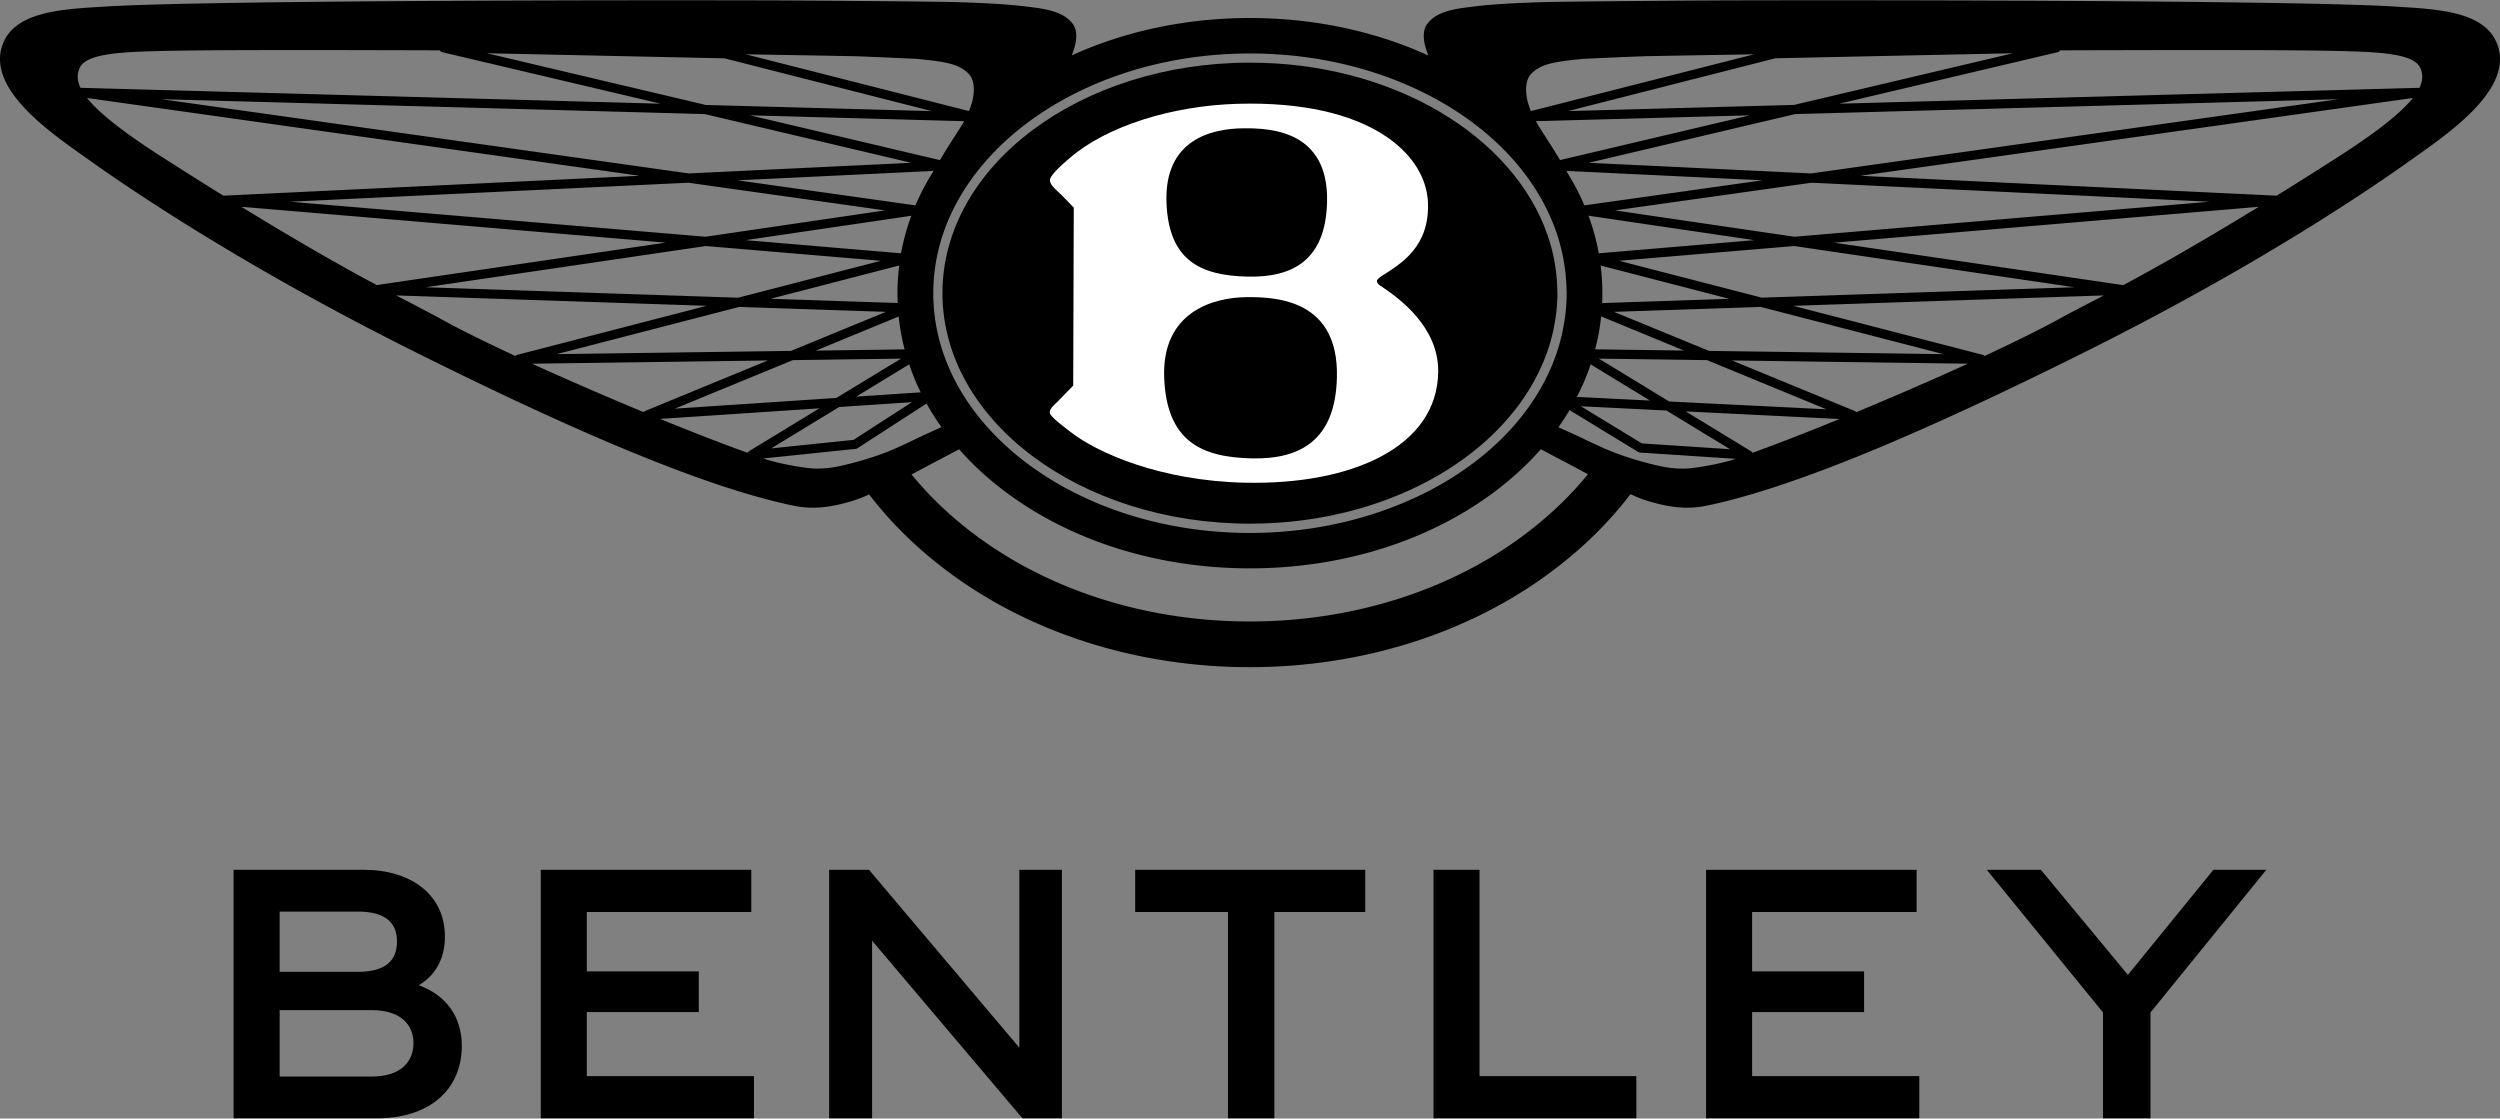
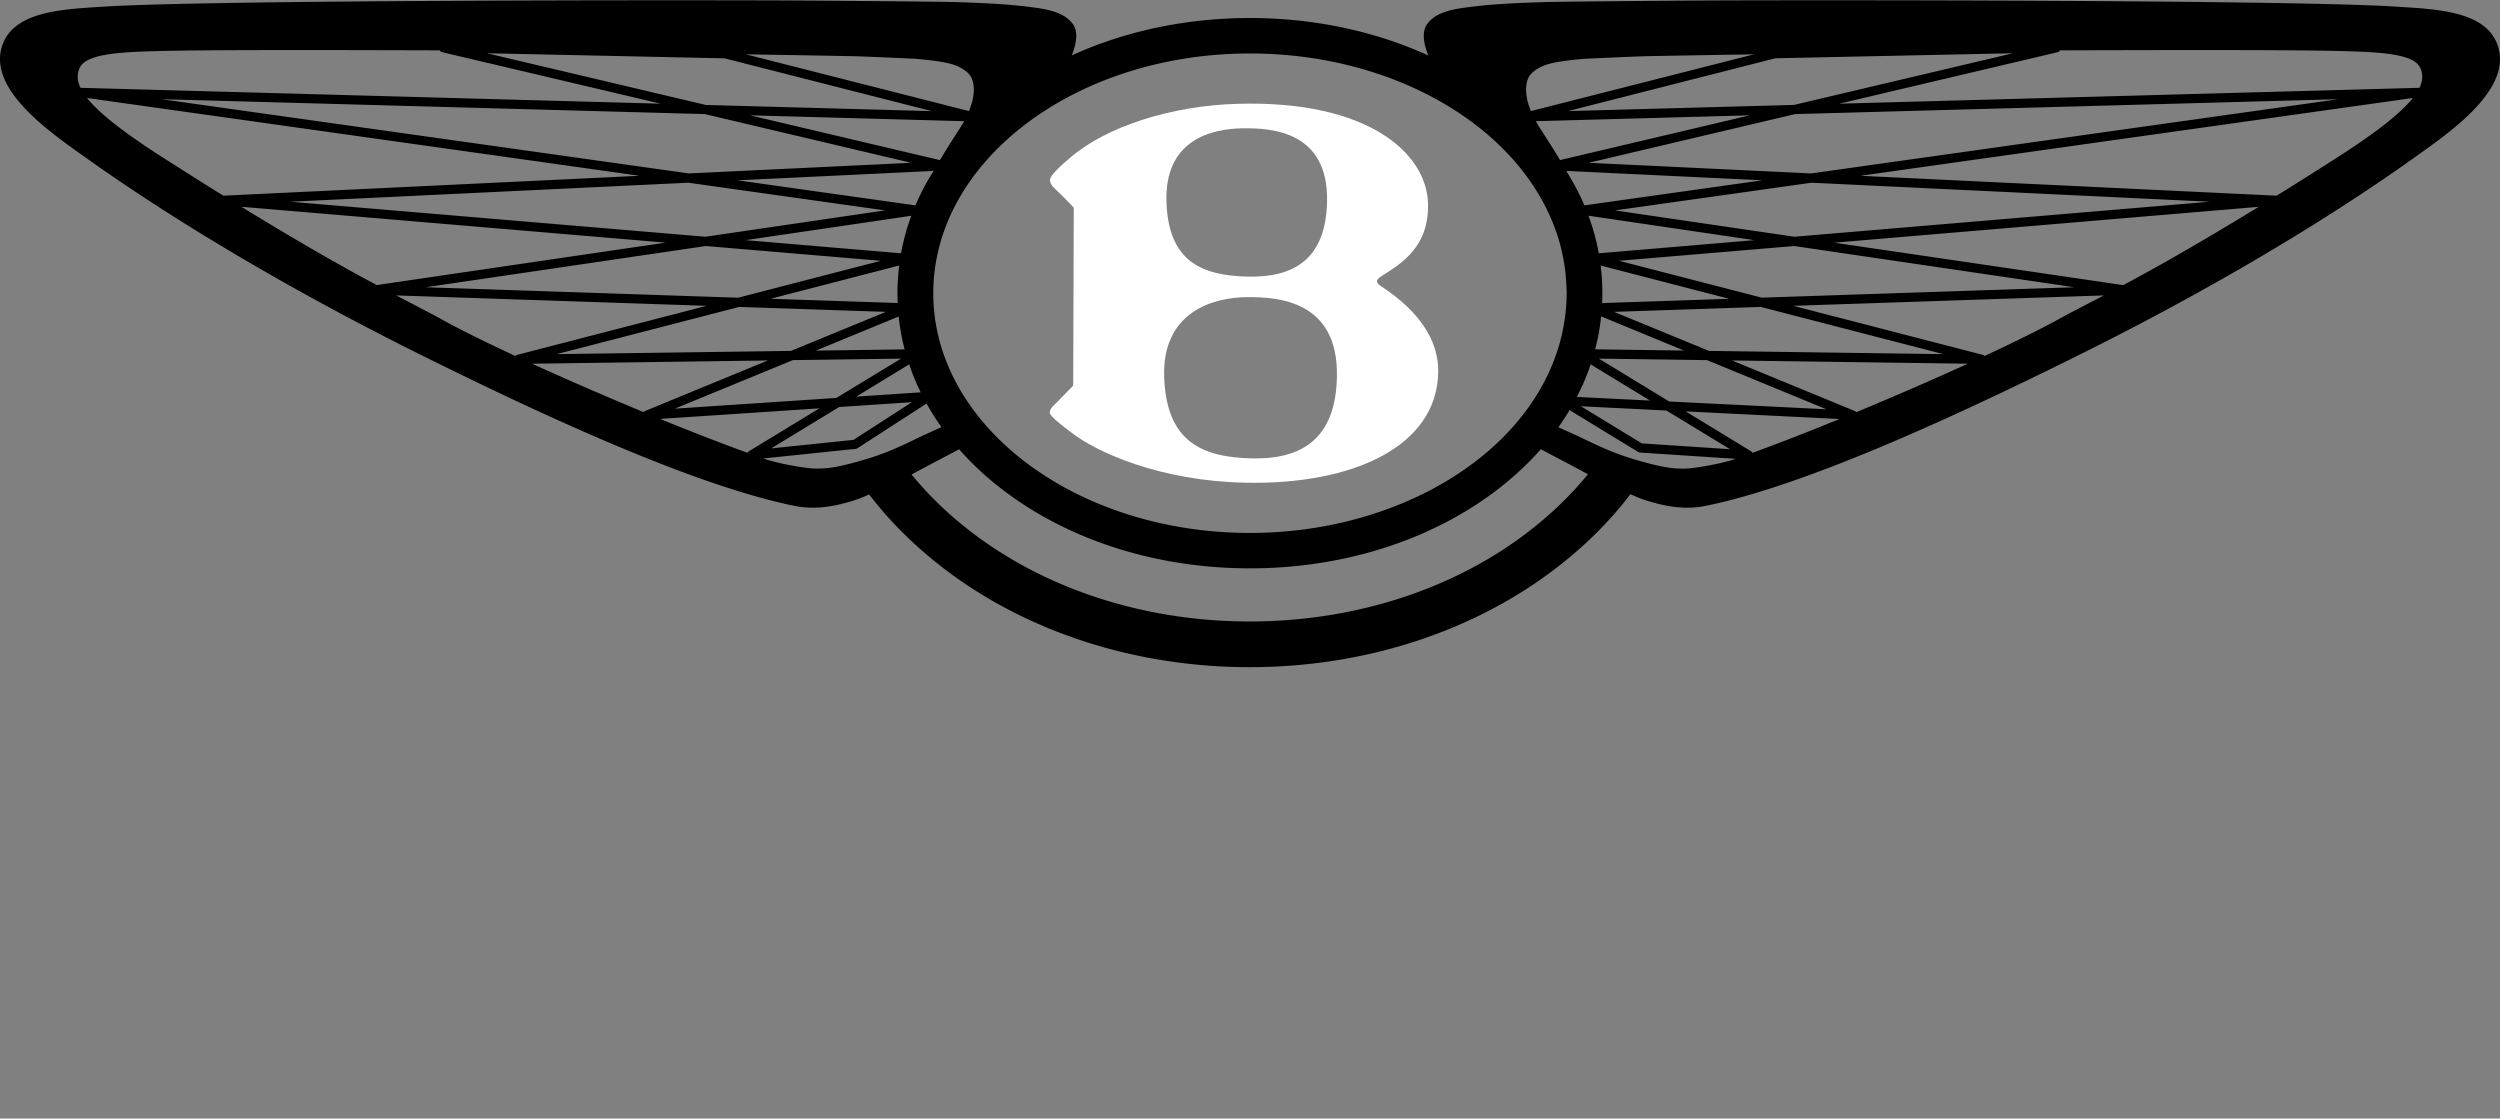
<svg xmlns="http://www.w3.org/2000/svg" viewBox="0 0 447 200">
  <rect x="0" y="0" width="447" height="200" fill="#808080" stroke="none" />
-   <path d="M278.47 52.42c0 2.36-.29 4.66-.79 6.91-.54 2.41-1.35 4.73-2.44 6.98-7.6 15.93-27.9 27.32-51.76 27.32-30.36 0-54.97-18.46-54.97-41.22 0-22.76 24.61-41.21 54.97-41.21 25.63 0 47.15 13.14 53.25 30.92 1.05 3.02 1.61 6.17 1.71 9.43.01.29.03.58.03.87zM74.89 176.16c4.87 1.78 7.68 5.62 7.68 10.83 0 8.16-6.17 12.96-15.08 12.96H41.77v-44.43h23.24c8.5 0 14.54 4.46 14.54 11.93 0 4.19-1.85 7-4.66 8.71zM50 163v10.76h13.99c4.94 0 6.99-1.99 6.99-5.42 0-3.36-2.06-5.35-6.99-5.35H50zm0 17.62v11.86h16.52c4.94 0 7.41-2.47 7.41-5.97 0-3.43-2.47-5.9-7.41-5.9H50zm46.69 19.33v-44.43h37.64v7.54h-29.41v10.63h20.02v7.27h-20.02v11.45h29.89v7.54H96.69zm51.56 0v-44.43h7.13l26.88 31.81v-31.81h7.61v44.43h-7.06l-26.88-31.75v31.75h-7.68zm71.31 0v-36.89h-16.59v-7.54h41.14v7.54h-16.25v36.89h-8.3zm36.75 0v-44.43h8.23v36.89h28.04v7.54h-36.27zm48.74 0v-44.43h37.64v7.54h-29.41v10.63h20.02v7.27h-20.02v11.45h29.89v7.54h-38.12zm70.97 0v-18.92l-20.78-25.51h9.67l15.56 18.79 15.29-18.79h9.46l-20.71 25.51v18.92h-8.49z" />
  <path d="M446.72 8.54c-1.86-6.61-10.96-6.88-18.39-7.36C409.52-.01 324.03-.01 304.89.09c-5.04.03-25.19.18-28.96.29-7.42.24-10.23.49-13.88.97-3.33.43-5.58 1.17-6.89 2.98-1.13 1.55-.39 4.14.24 5.6-9.57-4.37-20.52-6.71-31.91-6.71-11.37 0-22.31 2.33-31.87 6.69.62-1.46 1.35-4.03.23-5.58-1.31-1.8-3.56-2.54-6.89-2.98-3.66-.47-6.47-.73-13.89-.97-3.76-.11-23.91-.26-28.96-.29-19.14-.1-104.61-.1-123.43 1.09-7.44.47-16.55.75-18.4 7.36-2.22 7.91 9.28 15.54 15.88 20.23 8.5 6.05 28.54 19.46 58.29 34.28 26.89 13.4 51.14 24.01 67.49 27.38 3.8.78 7.14.11 10.18-.78 1.12-.33 2.22-.76 3.28-1.25 3.79 4.95 8.4 9.51 13.79 13.57 14.78 11.16 34.06 17.32 54.26 17.32 20.21 0 39.48-6.15 54.26-17.32 5.4-4.07 10.04-8.65 13.82-13.62 1.09.52 2.21.97 3.36 1.3 3.04.89 6.39 1.56 10.18.78 16.36-3.37 40.61-13.98 67.49-27.38 29.76-14.82 49.79-28.22 58.29-34.28 6.59-4.69 18.09-12.33 15.87-20.23zm-86.8.98l-39.16 9.24-40.4 1.1 37.08-9.44 42.48-.9zm-79.85 21.04l35.04 1.68-31.82 4.48c-.85-1.99-1.86-3.92-3.03-5.81l-.35-.35h.16zm-1.13-1.94c-1.34-2.23-2.43-3.88-3.42-5.44-.32-.5-.62-1-.91-1.51l38.26-1.05-33.93 8zm7.26 18.86l22.99 5.95-22.73.76a40.323 40.323 0 00-.26-6.71zm14.89 15.2l-15.88-.22c.51-1.93.87-3.89 1.07-5.89l14.81 6.11zm-15.23-17.39c-.41-2.29-1.03-4.53-1.84-6.72l29.64 4.37-27.8 2.35zm-1.45 19.86l10.61 6.47-13.08-.65c.99-1.9 1.81-3.84 2.47-5.82zm13.55 8.25l11.37 6.92-15.77-1.04-10.89-6.64 15.29.76zm-12.09-9.28l19.35.27 21.34 8.79-28.1-1.39-12.59-7.67zm2.72-8.36l26.24-.88 32.63 8.44-41.9-.58-16.97-6.98zm.9-9.13l31.3-2.64 50.09 7.37L315 53.22l-25.51-6.59zm-.74-9.01l35.15-4.95 71.17 3.4-74.24 6.26-32.08-4.71zm35.09-6.61l-39.79-1.9 36.92-8.71 97.12-2.66-94.25 13.27zm-50.07-17.8c.46-.5 1.11-.94 1.89-1.32 1.74-.81 4.91-1.12 7.49-1.37 0 0 9.4-.44 11.55-.48 6.53-.12 13.51-.24 18.94-.33l-39.91 10.15c-.21-.47-.38-.99-.54-1.55-.37-1.33-.67-3.76.58-5.1zm-50.28-3.65c25.81 0 48.34 13.17 54.81 32.03a33.52 33.52 0 011.79 9.91l.01.27c.01.22.02.43.02.65 0 2.37-.29 4.81-.83 7.28-.57 2.52-1.44 4.99-2.56 7.33-8.06 16.9-29.45 28.26-53.24 28.26-31.22 0-56.62-19.23-56.62-42.86 0-23.64 25.4-42.87 56.62-42.87zm-59.81 27.16l-31.81-4.48 35.06-1.68h.15l-.35.35c.05-.1.11-.19.16-.28a41.793 41.793 0 00-3.21 6.09zm-34.14-26.29l37.08 9.44-40.4-1.1-39.16-9.25 42.48.91zm42.84 11.24c-.29.51-.59 1.01-.91 1.51-1 1.57-2.08 3.21-3.41 5.45l-33.95-8.01 38.27 1.05zm-9.46 7.44l-39.77 1.9-94.24-13.27 97.11 2.66 36.9 8.71zm-4.69 8.51l-32.09 4.71-74.24-6.26 71.17-3.4 35.16 4.95zm2.28 16.56l-22.72-.76 22.99-5.95c-.2 1.63-.31 3.27-.31 4.94 0 .6.01 1.19.04 1.77zm.17 2.41c.22 1.99.56 3.95 1.07 5.88l-15.87.22 14.8-6.1zm.43-11.3l-27.79-2.35 29.63-4.36c-.82 2.19-1.43 4.43-1.84 6.71zm-34.91-1.3l31.29 2.64-25.51 6.6-55.87-1.87 50.09-7.37zm5.97 10.89l26.23.88-16.97 6.98-41.9.58 32.64-8.44zm9.59 9.51l19.35-.27-11.56 7.03-28.89 1.92 21.1-8.68zm8.29 8.38l13-.86-10.44 6.74-14.71 1.52 12.15-7.4zm3.04-1.85l9.48-5.78c.56 1.71 1.24 3.38 2.06 5.01l-11.54.77zm-.8-60.88c2.15.04 11.55.48 11.55.48 2.57.25 5.75.56 7.48 1.37.79.38 1.44.82 1.9 1.32 1.24 1.34.95 3.77.57 5.1-.17.56-.35 1.07-.54 1.55l-39.9-10.15c5.44.09 12.41.21 18.94.33zM14.26 12.12c1.21-2.63 7.77-2.85 15.37-3.02 9.5-.21 32.19-.15 48.98-.1.11.17.29.29.49.34l39.02 9.2L14.39 15.7c-.67-1.41-.6-2.55-.13-3.58zm25.68 22.87c-3.3-2.05-6.89-4.31-10.79-6.8-7.43-4.76-11.56-8.12-13.59-10.67l98.78 13.91-74.4 3.56zm3.21 1.98l75.87 6.41-51.67 7.59c-5.66-3.03-13.26-7.29-24.2-14zm48.99 26.68c-5.36-2.49-10.01-4.79-13.27-6.6-2.21-1.22-4.73-2.5-8.02-4.23l55.5 1.86-33.85 8.76c-.14.04-.26.11-.36.21zm22.95 10.04c-6.76-2.8-13.72-5.82-19.95-8.66l42.15-.58-21.91 9.02c-.12.05-.22.12-.29.22zm18.56 7.27c-4.62-1.67-10.02-3.77-15.64-6.06l28.5-1.89-12.58 7.66a.71.71 0 00-.28.29zm26.48-.79c-2.97 1.3-6.13 2.26-9.28 3.01-2.31.55-3.73.6-4.99.6-1.66 0-6.61-.86-9.11-1.72l-.27-.09 16.49-1.71c.13-.02.26-.06.36-.13l12.34-7.98c.8 1.44 1.69 2.85 2.66 4.22-1.17.53-3.26 1.48-3.88 1.77-1.39.69-2.84 1.38-4.32 2.03zm112.65 15.28c-13.37 10.1-30.89 15.67-49.34 15.67-18.44 0-35.96-5.57-49.34-15.67-4.27-3.22-7.99-6.79-11.12-10.63l.48-.23c2.29-1.25 5.08-2.7 8.03-4.26 2.39 2.72 5.16 5.28 8.28 7.61 11.77 8.82 27.29 13.68 43.72 13.68s31.96-4.86 43.72-13.68c3.13-2.35 5.9-4.9 8.29-7.62 2.95 1.57 5.75 3.02 8.04 4.27l.39.19c-3.13 3.85-6.86 7.43-11.15 10.67zm37.47-13.38c-2.5.86-7.46 1.72-9.11 1.72-1.27 0-2.68-.05-4.99-.6-3.16-.75-6.32-1.71-9.28-3.01-1.48-.65-2.93-1.34-4.33-2.01-.61-.3-2.73-1.25-3.9-1.78.71-1 1.38-2.02 2-3.06l12.25 7.47c.11.07.24.11.37.12l17.07 1.12c-.03.01-.05.02-.08.03zm3.09-1.1a.78.78 0 00-.29-.31l-11.65-7.1 27.49 1.36c-5.6 2.3-10.97 4.39-15.55 6.05zm18.56-7.27a.668.668 0 00-.31-.23l-21.91-9.02 42.16.58c-6.22 2.84-13.17 5.86-19.94 8.67zm36.22-16.65c-3.26 1.8-7.92 4.1-13.28 6.6-.1-.1-.22-.17-.35-.21l-33.85-8.76 55.53-1.86c-3.3 1.73-5.84 3.01-8.05 4.23zm11.52-6.07l-51.68-7.59 75.89-6.41c-10.94 6.71-18.55 10.97-24.21 14zm38.21-22.79c-3.9 2.49-7.48 4.75-10.79 6.8l-74.43-3.56 98.79-13.91c-2.02 2.55-6.15 5.91-13.57 10.67zM432.6 15.7l-103.74 2.84 39.02-9.2c.21-.05.38-.17.49-.34 16.79-.05 39.49-.11 49 .1 7.59.17 14.16.38 15.36 3.02.48 1.03.54 2.17-.13 3.58z" />
-   <path d="M166.93 30.56c-.01.02-.02.04-.04.07-.05.09-.11.18-.16.28l.35-.35h-.15zm113.29.28c-.06-.09-.12-.19-.18-.28h-.14c.12.11.24.23.35.35 0-.02-.02-.05-.03-.07z" />
  <path d="M280.26 30.91l-.35-.35h.16c.05.09.11.18.16.28 0 .02.02.05.03.07zm-113.18-.35l-.35.35c.05-.1.11-.19.16-.28.02-.03.03-.05.04-.07h.15z" />
  <path fill="#fff" d="M246.92 51.16c-.23-.16-.67-.4-.72-.88-.03-.24.24-.54.96-1 3.38-2.15 8.49-5.18 8.16-13.11-.37-8.71-10.54-18.28-34.04-17.61-11.8.34-23.46 4.01-30.05 9.73-1.02.88-3.59 3.05-3.5 3.98.07.66.57 1.21 1.3 1.87 1.1 1.01 2.96 2.99 2.96 2.99l-.1 31.82c-.72.75-1.64 1.65-2.8 2.87-.63.66-1.36 1.11-1.39 1.95-.03.7 2.83 2.78 3.98 3.66 4.45 3.41 15.62 8.57 31.03 8.88 19.22.39 34.29-6.5 34.44-19.82.11-7.99-6.9-13.12-10.23-15.33zm-24.63-28.22c5.07-.05 15.26.5 14.99 13.12-.23 10.47-6.14 13.57-14.16 13.4-8.41-.18-14.14-2.83-14.55-13.16-.46-11.38 8.1-13.31 13.72-13.36zm1.52 59.02c-9.05-.2-15.17-3.1-15.65-14.32-.5-11.86 8.72-14.47 14.77-14.51 5.44-.05 16.42.55 16.11 14.28-.24 11.37-6.61 14.74-15.23 14.55z" />
</svg>